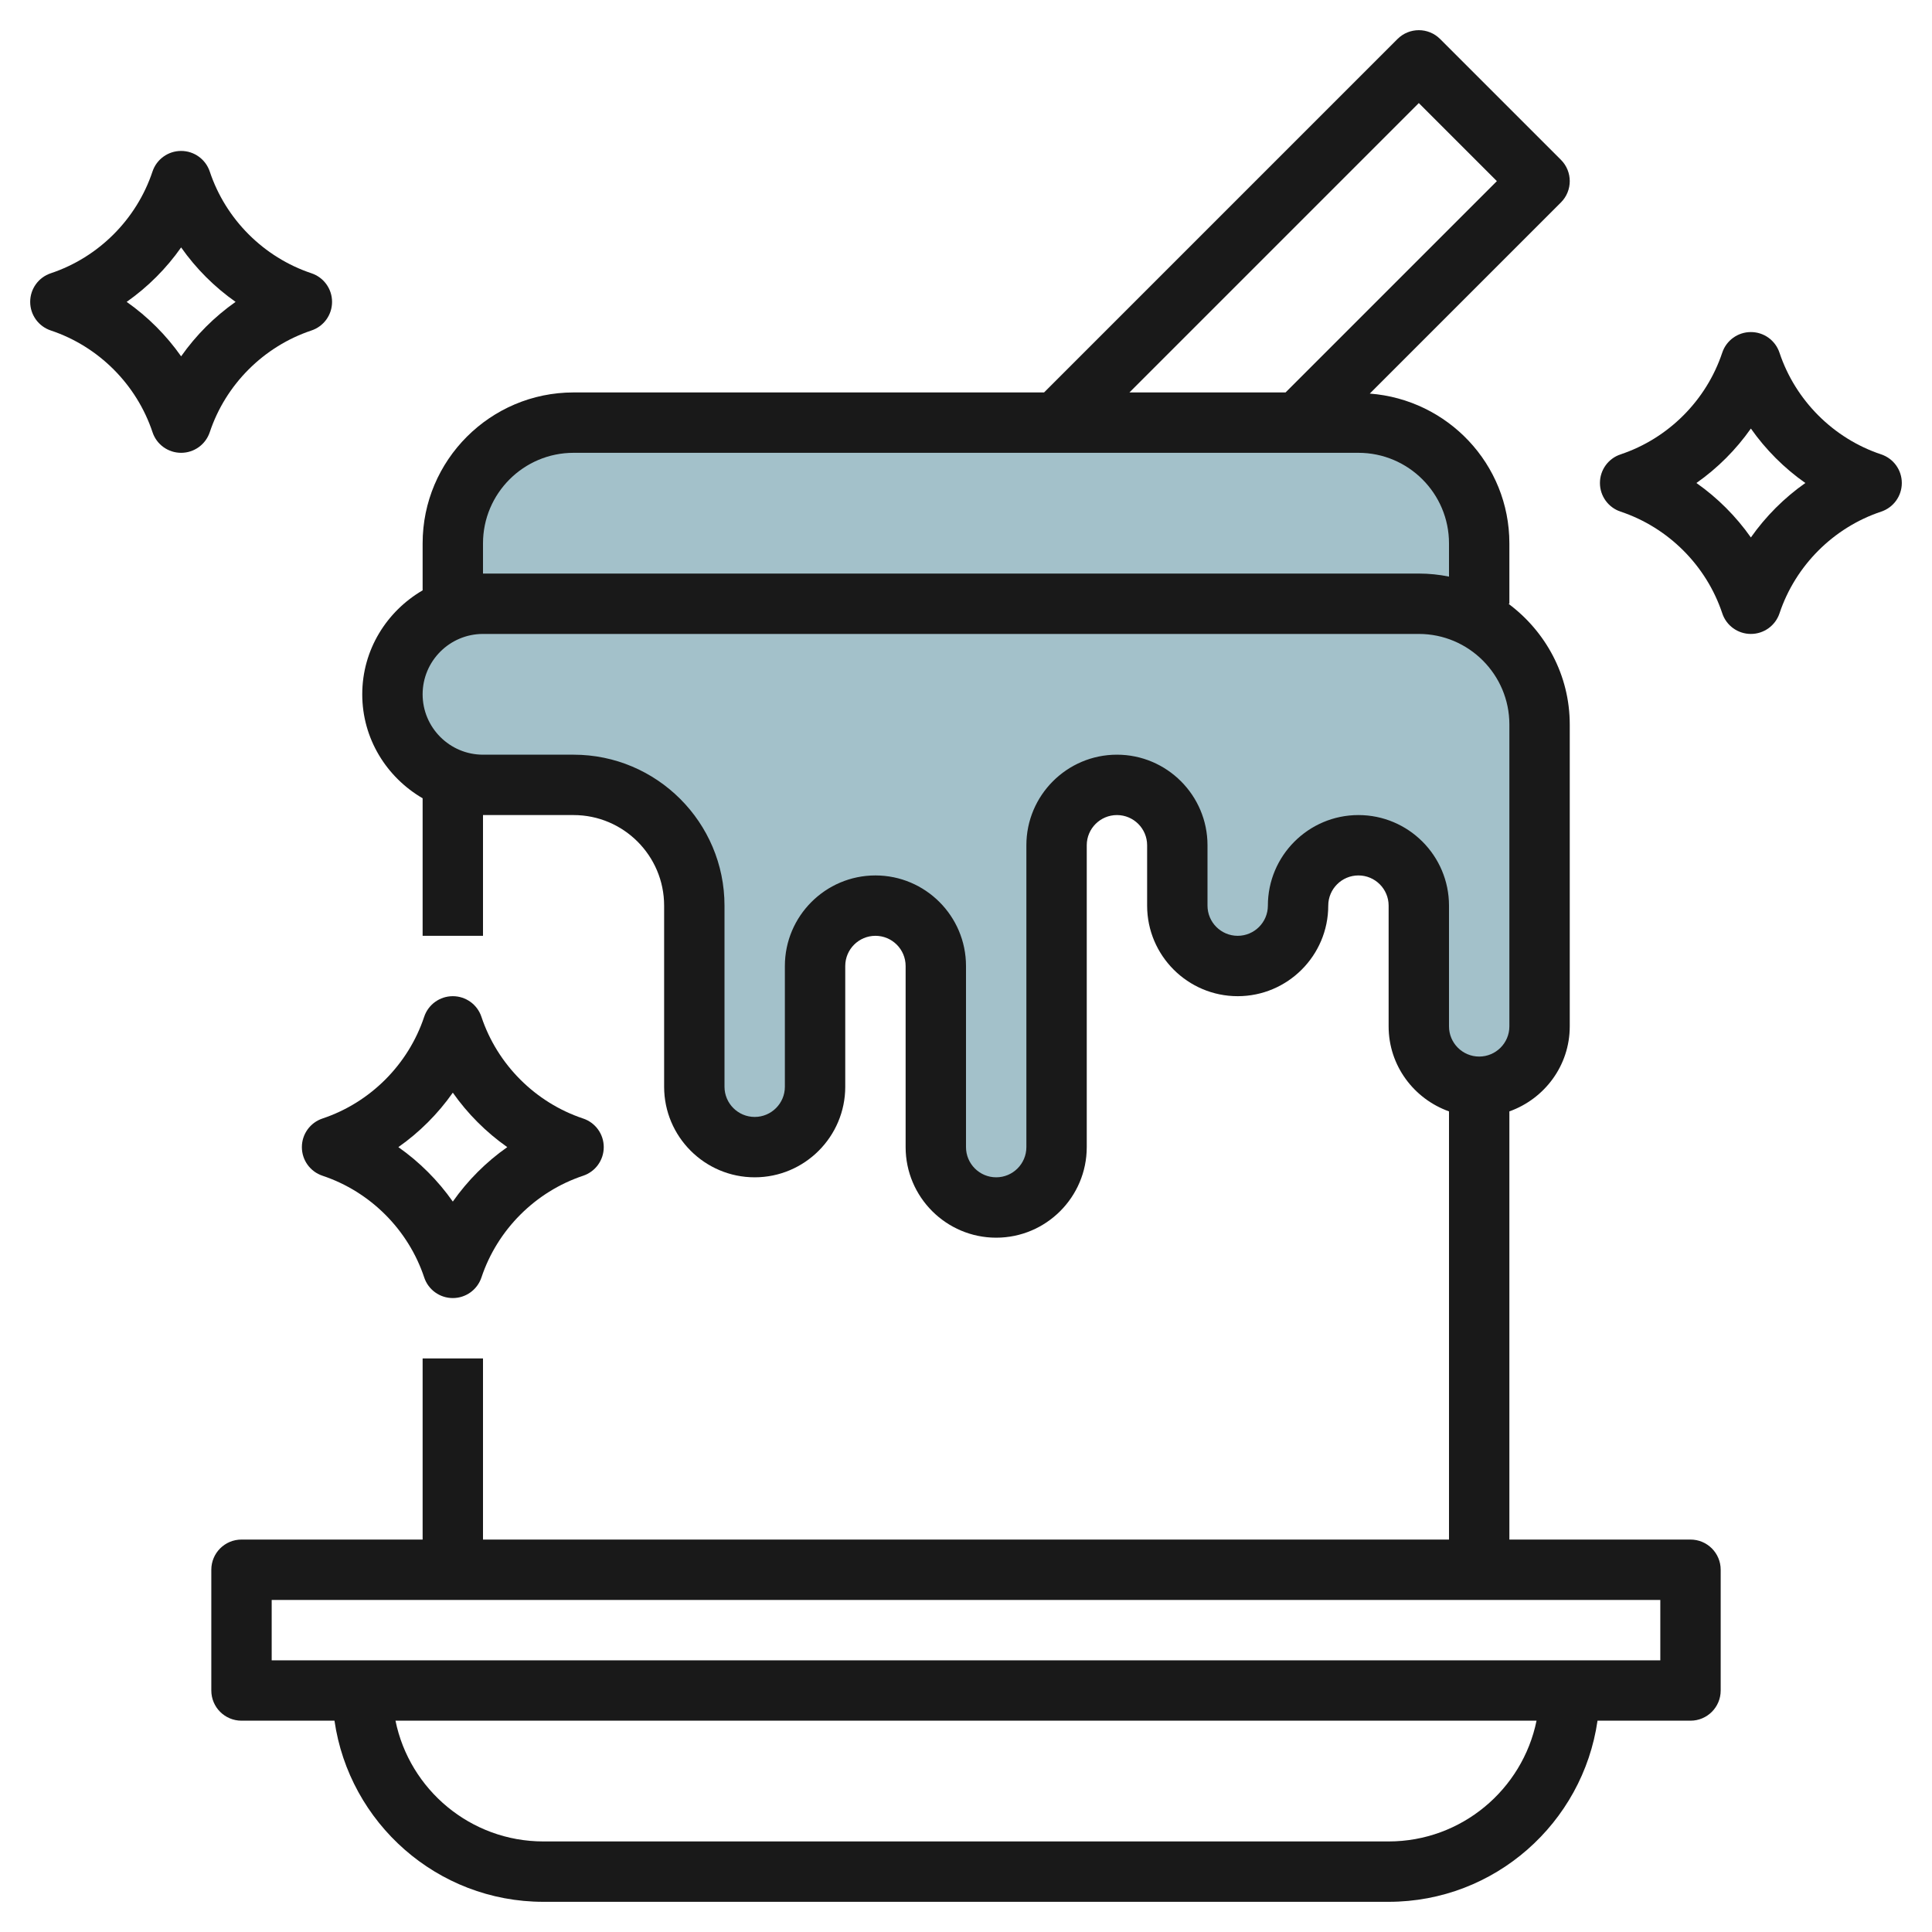
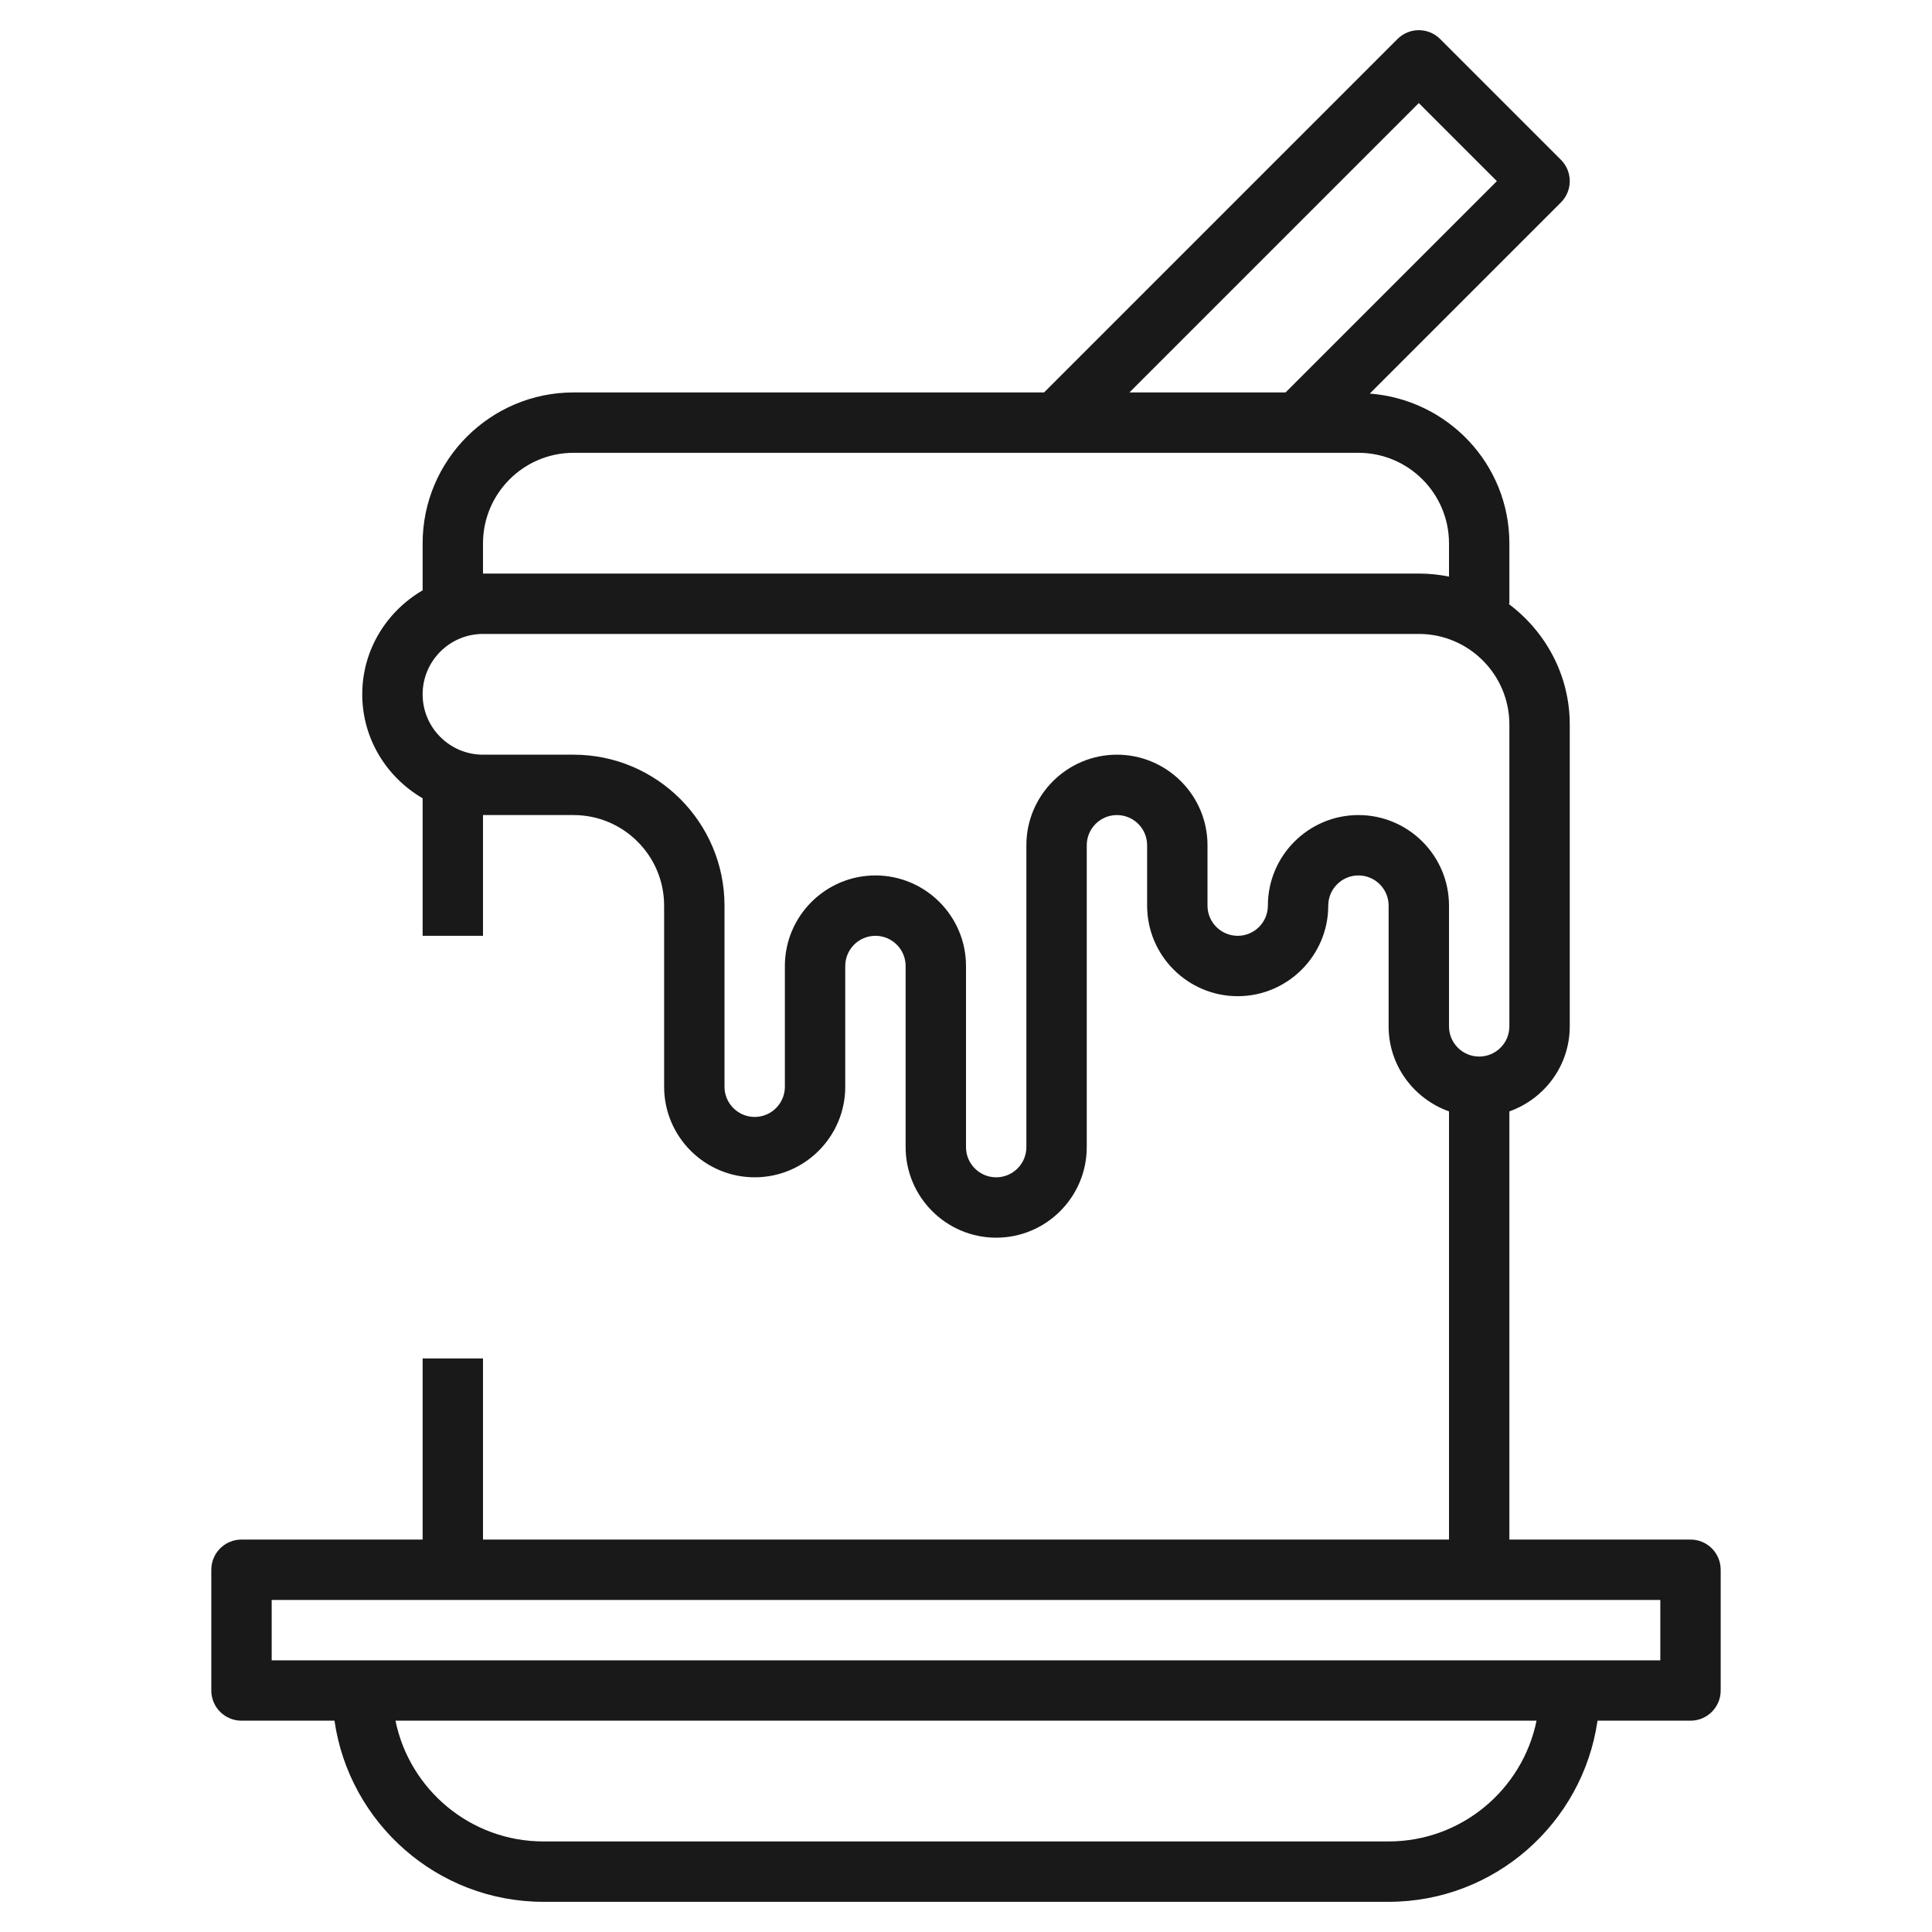
<svg xmlns="http://www.w3.org/2000/svg" id="Layer_3" enable-background="new 0 0 64 64" height="512" viewBox="0 0 64 64" width="512">
  <g>
-     <path d="m15 20v-2c0-2.209 1.791-4 4-4h26c2.209 0 4 1.791 4 4v2z" fill="#a3c1ca" />
-     <path d="m19 26h-3c-1.657 0-3-1.343-3-3 0-1.657 1.343-3 3-3h31c2.209 0 4 1.791 4 4v10c0 1.105-.895 2-2 2-1.105 0-2-.895-2-2v-4c0-1.105-.895-2-2-2-1.105 0-2 .895-2 2 0 1.105-.895 2-2 2-1.105 0-2-.895-2-2v-2c0-1.105-.895-2-2-2-1.105 0-2 .895-2 2v10c0 1.105-.895 2-2 2-1.105 0-2-.895-2-2v-6c0-1.105-.895-2-2-2-1.105 0-2 .895-2 2v4c0 1.105-.895 2-2 2-1.105 0-2-.895-2-2v-6c0-2.209-1.791-4-4-4z" fill="#a3c1ca" />
    <g fill="#191919">
      <path d="m56 51h-6v-14.184c1.161-.414 2-1.514 2-2.816v-10c0-1.641-.806-3.088-2.031-4h.031v-2c0-2.628-2.045-4.766-4.624-4.962l6.331-6.331c.391-.391.391-1.023 0-1.414l-4-4c-.391-.391-1.023-.391-1.414 0l-11.707 11.707h-15.586c-2.757 0-5 2.243-5 5v1.556c-1.19.694-2 1.97-2 3.444s.81 2.75 2 3.444v4.556h2v-4h3c1.654 0 3 1.346 3 3v6c0 1.654 1.346 3 3 3s3-1.346 3-3v-4c0-.552.449-1 1-1s1 .448 1 1v6c0 1.654 1.346 3 3 3s3-1.346 3-3v-10c0-.552.449-1 1-1s1 .448 1 1v2c0 1.654 1.346 3 3 3s3-1.346 3-3c0-.552.449-1 1-1s1 .448 1 1v4c0 1.302.839 2.402 2 2.816v14.184h-32v-6h-2v6h-6c-.552 0-1 .447-1 1v4c0 .553.448 1 1 1h3.08c.488 3.386 3.401 6 6.92 6h28c3.519 0 6.432-2.614 6.92-6h3.08c.552 0 1-.447 1-1v-4c0-.553-.448-1-1-1zm-9-47.586 2.586 2.586-7 7h-5.172zm-31 14.586c0-1.654 1.346-3 3-3h26c1.654 0 3 1.346 3 3v1.101c-.323-.066-.658-.101-1-.101h-31zm29 9c-1.654 0-3 1.346-3 3 0 .552-.449 1-1 1s-1-.448-1-1v-2c0-1.654-1.346-3-3-3s-3 1.346-3 3v10c0 .552-.449 1-1 1s-1-.448-1-1v-6c0-1.654-1.346-3-3-3s-3 1.346-3 3v4c0 .552-.449 1-1 1s-1-.448-1-1v-6c0-2.757-2.243-5-5-5h-3c-1.103 0-2-.897-2-2s.897-2 2-2h31c1.654 0 3 1.346 3 3v10c0 .552-.449 1-1 1s-1-.448-1-1v-4c0-1.654-1.346-3-3-3zm1 34h-28c-2.415 0-4.435-1.721-4.899-4h37.799c-.465 2.279-2.485 4-4.9 4zm-37-6v-2h46v2z" />
-       <path d="m10.316 10.948c.409-.136.684-.517.684-.948s-.275-.812-.684-.948c-1.582-.529-2.84-1.787-3.367-3.368-.137-.409-.518-.684-.949-.684s-.813.275-.949.684c-.527 1.581-1.786 2.84-3.368 3.368-.408.136-.683.517-.683.948s.275.812.684.948c1.582.528 2.841 1.787 3.368 3.368.135.409.517.684.948.684s.812-.275.949-.684c.527-1.581 1.785-2.839 3.367-3.368zm-4.316.856c-.492-.7-1.104-1.312-1.804-1.804.7-.492 1.312-1.104 1.804-1.804.492.7 1.104 1.312 1.804 1.804-.7.492-1.312 1.104-1.804 1.804z" />
-       <path d="m62.316 15.052c-1.582-.528-2.841-1.787-3.368-3.368-.136-.409-.517-.684-.948-.684s-.813.275-.949.684c-.527 1.581-1.786 2.84-3.368 3.368-.408.136-.683.517-.683.948s.275.812.684.948c1.582.528 2.841 1.787 3.368 3.368.135.409.517.684.948.684s.812-.275.949-.684c.527-1.581 1.786-2.84 3.368-3.368.408-.136.683-.517.683-.948s-.275-.812-.684-.948zm-4.316 2.752c-.492-.7-1.104-1.312-1.804-1.804.701-.492 1.312-1.104 1.804-1.804.492.7 1.104 1.312 1.804 1.804-.7.492-1.312 1.104-1.804 1.804z" />
-       <path d="m10 38c0 .431.275.812.684.948 1.582.528 2.841 1.787 3.368 3.368.135.409.517.684.948.684s.812-.275.949-.684c.527-1.581 1.786-2.84 3.368-3.368.408-.136.683-.517.683-.948s-.275-.812-.684-.948c-1.582-.528-2.841-1.787-3.368-3.368-.136-.409-.517-.684-.948-.684s-.813.275-.949.684c-.527 1.581-1.786 2.84-3.368 3.368-.408.136-.683.517-.683.948zm5-1.804c.492.7 1.104 1.312 1.804 1.804-.701.492-1.312 1.104-1.804 1.804-.492-.7-1.104-1.312-1.804-1.804.7-.492 1.312-1.104 1.804-1.804z" />
    </g>
  </g>
</svg>